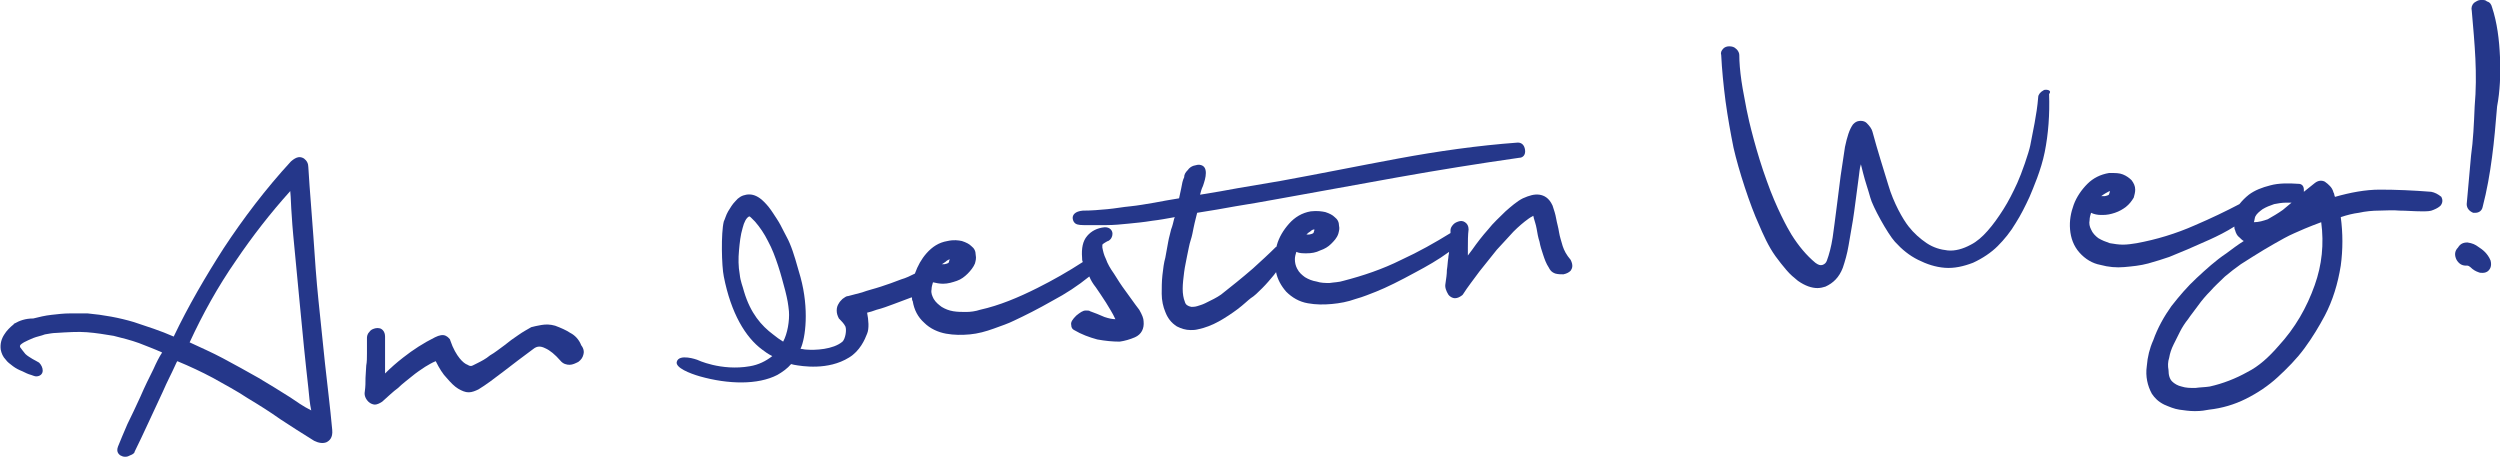
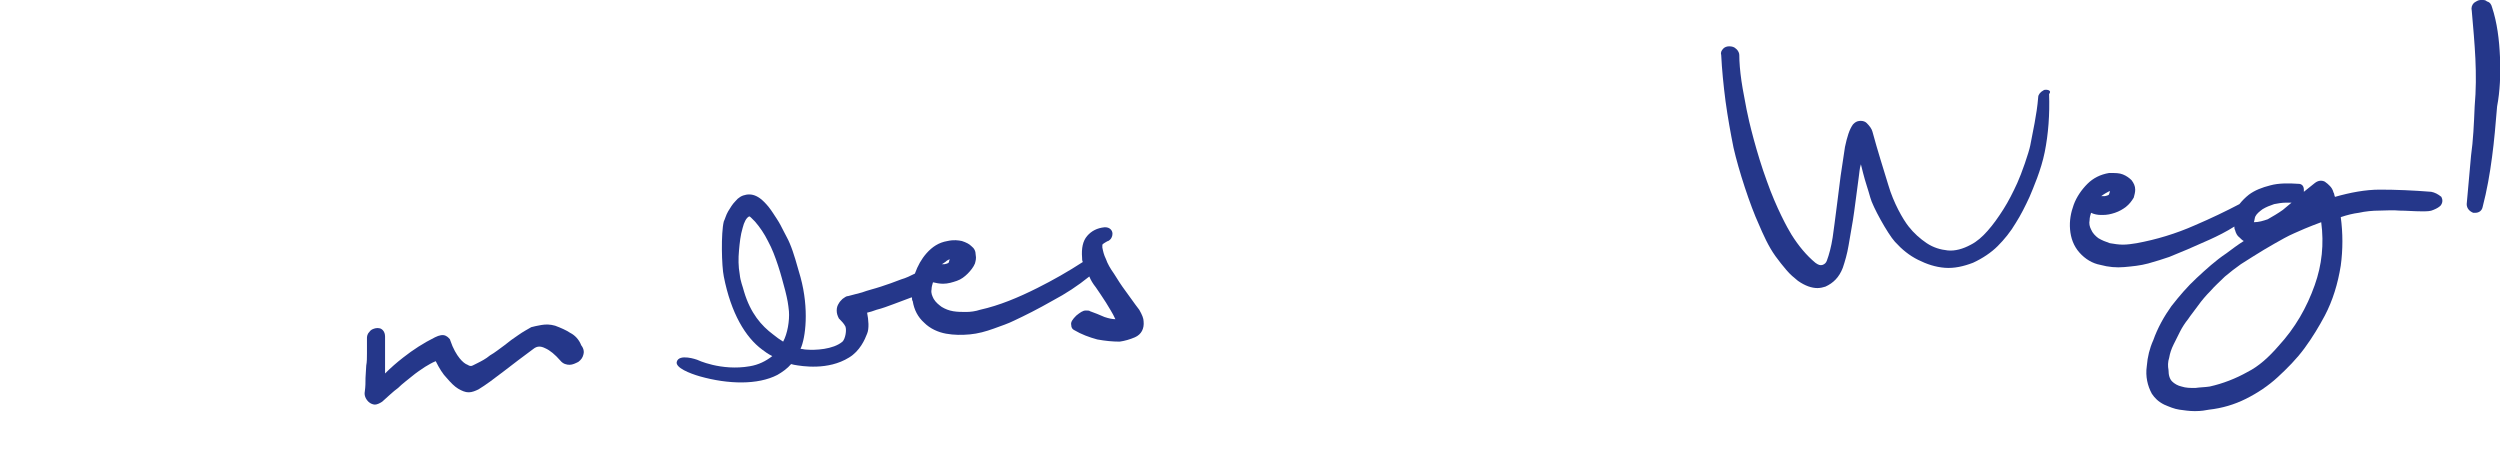
<svg xmlns="http://www.w3.org/2000/svg" version="1.1" id="Ebene_1" x="0px" y="0px" width="345.4px" height="63.1px" viewBox="0 0 345.4 63.1" style="enable-background:new 0 0 345.4 63.1;" xml:space="preserve">
  <style type="text/css">
	.st0{fill:#25378A;}
</style>
  <path class="st0" d="M345.4,7.9c-0.1-2.4-0.4-4.8-1.1-6.9c-0.1-0.4-0.3-0.7-0.7-0.8C343.4,0,343.2,0,342.9,0h-0.2  c-0.3,0-0.6,0.2-0.9,0.4c-0.3,0.3-0.4,0.7-0.3,1.1c0.2,2.3,0.4,4.5,0.5,6.6c0.1,2.2,0.1,4.3-0.1,6.6c-0.1,2.4-0.2,4.7-0.5,6.8  c-0.2,2.2-0.4,4.5-0.6,6.7c0,0.6,0.4,1,0.9,1.2c0.1,0,0.2,0,0.3,0c0.5,0,0.9-0.3,1-0.8c0.6-2.3,1-4.6,1.3-6.9c0.3-2.2,0.5-4.6,0.7-7  C345.4,12.6,345.5,10.3,345.4,7.9L345.4,7.9z" />
  <path class="st0" d="M78.8,46c-0.6-0.4-1.3-0.7-2.1-1c-0.7-0.2-1.3-0.2-1.9-0.1c-0.6,0.1-1,0.2-1.4,0.3c-0.5,0.3-1.1,0.6-1.8,1.1  c-0.6,0.4-1.3,0.9-1.9,1.4c-0.7,0.5-1.3,1-2,1.4c-0.6,0.5-1.2,0.8-1.8,1.1c0,0-0.2,0.1-0.6,0.3c-0.2,0.1-0.4,0.1-0.7-0.1  c-0.3-0.1-0.7-0.4-1.1-0.9c-0.4-0.5-0.9-1.3-1.3-2.5c0-0.1-0.1-0.2-0.2-0.3c-0.1-0.1-0.2-0.2-0.4-0.3c-0.4-0.2-0.9-0.1-1.5,0.2  c-1.6,0.8-3,1.7-4.4,2.8c-0.9,0.7-1.7,1.4-2.5,2.2c0-0.8,0-1.5,0-2c0-0.9,0-2,0-3.1c0-0.7-0.4-1-0.6-1.1c-0.3-0.1-0.6-0.1-0.9,0  c-0.3,0.1-0.5,0.2-0.7,0.5c-0.3,0.3-0.3,0.7-0.3,0.8c0,0.8,0,1.5,0,2.1s0,1.2-0.1,1.7l-0.1,1.7c0,0.6,0,1.2-0.1,1.9  c-0.1,0.5,0.1,1,0.5,1.4c0.3,0.3,0.7,0.4,0.9,0.4c0.3,0,0.7-0.2,1-0.4c0.8-0.7,1.5-1.4,2.2-1.9c0.6-0.6,1.3-1.1,1.9-1.6  c0.6-0.5,1.2-0.9,1.8-1.3c0.5-0.3,1-0.6,1.5-0.8c0.5,1,1,1.8,1.5,2.3c0.6,0.7,1.1,1.2,1.6,1.5s1,0.5,1.4,0.5h0.1  c0.4,0,0.9-0.2,1.3-0.4c1-0.6,2.2-1.5,3.5-2.5s2.6-2,4.1-3.1c0.5-0.4,1-0.4,1.6-0.1c0.7,0.3,1.4,0.9,2.1,1.7  c0.4,0.5,0.9,0.6,1.3,0.6s0.8-0.2,1.2-0.4c0.4-0.3,0.6-0.6,0.7-1c0.1-0.3,0.1-0.8-0.3-1.3C80,46.9,79.4,46.3,78.8,46L78.8,46z" />
-   <path class="st0" d="M44.9,50.2c-0.3-2.9-0.6-5.8-0.9-8.7c-0.3-2.9-0.5-5.8-0.7-8.8s-0.5-6.2-0.7-9.6c0-0.5-0.2-0.9-0.6-1.2  c-0.5-0.3-1-0.3-1.8,0.4c-3.5,3.8-6.6,7.9-9.3,12c-2.5,3.9-4.9,8-6.9,12.2c-1.8-0.8-3.7-1.4-5.5-2c-2-0.6-4.2-1-6.4-1.2  c-0.6,0-1.2,0-1.8,0H9.7c-0.9,0-1.7,0.1-2.6,0.2c-0.9,0.1-1.7,0.3-2.5,0.5c-1.1,0-1.9,0.3-2.6,0.7c0,0-0.1,0-0.1,0.1  c-0.5,0.4-1,0.9-1.3,1.4c-0.4,0.6-0.6,1.3-0.5,2.1c0.1,0.5,0.3,1,0.7,1.4c0.2,0.3,0.6,0.6,1,0.9s0.8,0.5,1.3,0.7  c0.4,0.2,0.8,0.4,1.2,0.5C4.6,51.9,4.8,52,5,52c0.5,0,0.9-0.3,0.9-0.8c0-0.4-0.2-0.8-0.5-1.1c-0.2-0.1-0.5-0.3-0.9-0.5  c-0.3-0.2-0.7-0.4-1-0.7C3.2,48.5,3,48.3,2.8,48c0,0-0.1-0.2,0-0.3c0,0,0-0.1,0.5-0.4c0.4-0.2,0.8-0.4,1.3-0.6  c0.5-0.2,1.1-0.3,1.6-0.5C6.8,46.1,7.3,46,7.7,46c1.6-0.1,3.1-0.2,4.3-0.1c1.3,0.1,2.5,0.3,3.7,0.5c1.2,0.3,2.4,0.6,3.5,1  c1,0.4,2.1,0.8,3.2,1.3c-0.4,0.6-0.8,1.4-1.2,2.3c-0.6,1.2-1.2,2.4-1.8,3.8c-0.6,1.3-1.2,2.6-1.8,3.8c-0.5,1.2-1,2.3-1.3,3.1  s0.2,1.1,0.3,1.2c0.2,0.1,0.4,0.2,0.6,0.2h0.2c0.2,0,0.4-0.1,0.6-0.2c0.3-0.1,0.6-0.3,0.6-0.5c0.6-1.2,1.2-2.5,1.9-4  c0.7-1.5,1.4-3,2-4.3c0.6-1.4,1.2-2.5,1.6-3.4c0.2-0.4,0.3-0.7,0.4-0.8c1.7,0.7,3.4,1.5,4.9,2.3c1.6,0.9,3.3,1.8,4.8,2.8  c1.5,0.9,3.1,1.9,4.5,2.9c1.5,1,3.1,2,4.7,3c0.6,0.3,1.2,0.4,1.7,0.2c0.4-0.2,0.9-0.6,0.8-1.7C45.6,56.1,45.2,53,44.9,50.2  L44.9,50.2z M40.1,54.9c-1.4-0.9-2.9-1.8-4.4-2.7c-1.6-0.9-3.2-1.8-4.9-2.7c-1.5-0.8-3.1-1.5-4.6-2.2c1.8-3.9,3.9-7.7,6.4-11.3  c2.3-3.4,4.8-6.6,7.5-9.6c0.1,1,0.1,2.1,0.2,3.3c0.1,1.8,0.3,3.7,0.5,5.8c0.2,2,0.4,4.1,0.6,6.3c0.2,2.1,0.4,4.2,0.6,6.2  c0.2,2,0.4,3.8,0.6,5.6c0.1,1.1,0.2,2.2,0.4,3.1C41.8,56.1,41,55.5,40.1,54.9L40.1,54.9z" />
-   <path class="st0" d="M215.9,34c-0.2-0.7-0.4-1.3-0.5-1.9c-0.1-0.7-0.3-1.3-0.4-1.9c-0.1-0.6-0.3-1.2-0.5-1.8  c-0.5-1.1-1.2-1.4-1.8-1.5c-0.7-0.1-1.4,0.1-2.3,0.5c-0.8,0.4-1.6,1.1-2.4,1.8c-0.8,0.8-1.7,1.6-2.4,2.5c-0.8,0.9-1.5,1.8-2.2,2.8  c-0.2,0.3-0.4,0.5-0.6,0.8v-1.1c0-0.9,0-1.7,0.1-2.5c0-0.5-0.2-0.8-0.5-1s-0.6-0.2-0.9-0.1c-0.3,0.1-0.5,0.2-0.7,0.4  c-0.3,0.3-0.4,0.6-0.4,0.8v0.4c-2.1,1.3-4.4,2.6-6.8,3.7c-2.6,1.3-5.3,2.2-8,2.9c-0.6,0.2-1.3,0.2-1.9,0.3c-0.6,0-1.2,0-1.8-0.2  c-0.6-0.1-1.1-0.3-1.6-0.6c-0.4-0.3-0.8-0.6-1.1-1.2c-0.2-0.4-0.3-0.8-0.3-1.3c0-0.3,0.1-0.7,0.2-1c0.4,0.2,0.9,0.2,1.4,0.2  c0.7,0,1.3-0.1,1.9-0.4c0.6-0.2,1.1-0.5,1.5-0.9s0.8-0.8,1-1.4c0.1-0.4,0.2-0.7,0.1-1.1c0-0.5-0.2-0.9-0.6-1.2  c-0.3-0.3-0.7-0.5-1.3-0.7c-0.5-0.1-1.1-0.2-2-0.1c-1.2,0.2-2.2,0.8-3,1.7c-0.8,0.9-1.4,1.9-1.7,3c0,0.1,0,0.2-0.1,0.2  c-1,1-2.1,2-3.2,3c-1.5,1.3-3,2.5-4.4,3.6c-0.3,0.2-0.6,0.4-1,0.6c-0.4,0.2-0.8,0.4-1.2,0.6c-0.4,0.2-0.8,0.3-1.1,0.4  c-0.3,0.1-0.7,0.1-0.8,0.1c-0.5-0.1-0.8-0.3-0.9-0.7c-0.2-0.5-0.3-1.1-0.3-1.8s0.1-1.5,0.2-2.3c0.1-0.8,0.3-1.6,0.4-2.2  c0.2-0.9,0.3-1.6,0.5-2.2c0.2-0.6,0.3-1.2,0.4-1.7c0.1-0.5,0.2-0.9,0.3-1.3c0.1-0.3,0.1-0.5,0.2-0.8c1.9-0.3,3.7-0.6,5.3-0.9  c1.8-0.3,3.7-0.6,5.8-1c5.5-1,11-2,16.6-3s11.2-1.9,16.8-2.7c0.5,0,0.9-0.4,0.8-1.1c-0.1-0.7-0.5-1-1-1l0,0  c-5.5,0.4-11.1,1.2-16.5,2.2S182.4,24,176.9,25l-5.9,1c-1.6,0.3-3.3,0.6-5.2,0.9c0.1-0.4,0.2-0.8,0.4-1.2c0.2-0.6,0.4-1.2,0.4-1.8  c0-0.7-0.3-1-0.7-1.1c-0.3-0.1-0.6,0-1,0.1c-0.3,0.1-0.6,0.3-0.8,0.6c-0.3,0.3-0.5,0.6-0.5,1c-0.2,0.4-0.3,0.9-0.4,1.5l-0.3,1.4  c-1.2,0.2-2.4,0.4-3.4,0.6c-1.2,0.2-2.3,0.4-3.3,0.5c-1.1,0.1-2.1,0.3-3.2,0.4c-1.1,0.1-2.2,0.2-3.4,0.2c-1.1,0.1-1.4,0.6-1.4,1  c0,0.2,0.1,0.5,0.2,0.6c0.2,0.3,0.6,0.4,1.3,0.4l0,0c1.2,0,2.2,0,3.2,0s2-0.1,3-0.2s2.1-0.2,3.3-0.4c0.9-0.1,2-0.3,3.1-0.5  c0,0.1-0.1,0.2-0.1,0.3c-0.1,0.4-0.2,0.9-0.4,1.4c-0.1,0.5-0.3,1.1-0.4,1.7l-0.4,2.2c-0.2,0.7-0.3,1.5-0.4,2.4  c-0.1,0.9-0.1,1.8-0.1,2.6c0,0.9,0.2,1.8,0.5,2.5c0.3,0.8,0.8,1.5,1.6,2c0.6,0.3,1.2,0.5,1.9,0.5c0.3,0,0.6,0,1-0.1  c1-0.2,2-0.6,2.9-1.1s1.8-1.1,2.6-1.7c0.8-0.6,1.4-1.2,1.8-1.5c0.5-0.3,1-0.8,1.6-1.4c0.6-0.6,1.1-1.2,1.6-1.8  c0.1-0.1,0.2-0.3,0.3-0.4c0.2,1,0.7,1.9,1.4,2.7c0.8,0.8,1.8,1.4,3,1.6c1.1,0.2,2.2,0.2,3.3,0.1c1.1-0.1,2.2-0.3,3.3-0.7  c1.1-0.3,2-0.7,2.8-1c1.5-0.6,3.3-1.5,5.5-2.7c1.5-0.8,3.1-1.7,4.6-2.8c0,0.3-0.1,0.5-0.1,0.8c-0.1,0.6-0.1,1.1-0.2,1.7  c0,0.6-0.1,1.2-0.2,1.9c-0.1,0.5,0.1,1,0.4,1.5c0.3,0.4,0.7,0.5,0.9,0.5c0.3,0,0.6-0.1,1-0.4l0.1-0.1c0.7-1.1,1.5-2.1,2.3-3.2  c0.8-1,1.6-2,2.4-3c0.8-0.9,1.6-1.7,2.3-2.5c0.7-0.7,1.4-1.3,2.1-1.8c0.4-0.3,0.6-0.3,0.6-0.4c0,0,0.1,0.1,0.1,0.3  c0.1,0.4,0.3,0.9,0.4,1.5c0.1,0.6,0.2,1.2,0.4,1.8c0.1,0.6,0.3,1.2,0.5,1.8s0.4,1.2,0.8,1.8c0.1,0.2,0.3,0.6,0.9,0.8  c0.4,0.1,0.7,0.1,1.1,0.1c0.5-0.1,0.8-0.3,1-0.5c0.2-0.3,0.4-0.7,0-1.5C216.4,35.2,216.1,34.6,215.9,34L215.9,34z M181,32  c0.3-0.3,0.5-0.3,0.6-0.3c0,0.1,0,0.1-0.1,0.4c0,0.1-0.1,0.2-0.6,0.3c-0.1,0-0.3,0-0.4,0C180.6,32.3,180.8,32.1,181,32L181,32z" />
  <path class="st0" d="M155.5,40.2c-0.6-0.8-1.1-1.6-1.6-2.4c-0.5-0.7-0.9-1.4-1.1-2c-0.3-0.6-0.4-1.1-0.5-1.6c0-0.3,0-0.4,0-0.4  c0.1-0.1,0.2-0.2,0.4-0.3s0.3-0.2,0.4-0.2c0.4-0.2,0.6-0.6,0.6-1c0-0.5-0.4-0.9-1-0.9h-0.1c-1,0.1-1.8,0.5-2.4,1.2  c-0.6,0.7-0.8,1.7-0.7,3c0,0.2,0,0.4,0.1,0.6c-2,1.3-4.1,2.5-6.3,3.6c-2.6,1.3-5.2,2.4-7.9,3c-0.6,0.2-1.3,0.3-1.9,0.3  c-0.6,0-1.2,0-1.8-0.1s-1.1-0.3-1.6-0.6c-0.4-0.3-0.8-0.6-1.1-1.1c-0.2-0.4-0.4-0.8-0.3-1.3c0-0.3,0.1-0.7,0.2-1  c0.4,0.1,0.9,0.2,1.4,0.2l0,0c0.7,0,1.3-0.2,1.9-0.4c0.6-0.2,1.1-0.6,1.5-1s0.8-0.9,1-1.4c0.1-0.4,0.2-0.7,0.1-1.2  c0-0.5-0.2-0.9-0.6-1.2c-0.3-0.3-0.7-0.5-1.3-0.7c-0.5-0.1-1.1-0.2-2,0c-1.2,0.2-2.1,0.8-2.9,1.7c-0.7,0.8-1.2,1.7-1.6,2.8  c-0.6,0.3-1.2,0.6-1.9,0.8c-1,0.4-1.9,0.7-2.8,1s-1.8,0.5-2.6,0.8c-0.8,0.2-1.5,0.4-1.9,0.5c-0.3,0-0.5,0.2-0.8,0.4  c-0.2,0.2-0.4,0.4-0.5,0.6c-0.2,0.3-0.3,0.6-0.3,1s0.1,0.7,0.3,1.1l0.1,0.1c0.2,0.2,0.6,0.6,0.8,1c0.2,0.5,0,1.7-0.4,2.1  c-1.3,1.1-3.8,1.2-5,1.1c-0.3,0-0.5-0.1-0.8-0.1c0.7-1.5,1.2-5.5,0-9.9c-0.5-1.7-0.9-3.3-1.5-4.7c-0.2-0.5-0.5-1-0.8-1.6  s-0.6-1.2-1-1.8c-0.4-0.6-0.7-1.1-1.1-1.6s-0.8-0.9-1.2-1.2c-0.7-0.5-1.3-0.6-1.9-0.5s-1.1,0.4-1.5,0.9c-0.4,0.4-0.7,0.9-1,1.4  s-0.4,1-0.6,1.4c-0.4,1.6-0.3,6.2,0,7.6c1,5.1,3,8.4,5.3,10.1c0.4,0.3,0.8,0.6,1.4,0.9c-0.9,0.7-1.9,1.2-3.1,1.4  c-4,0.7-7.3-0.9-7.3-0.9s-2.5-0.9-2.8,0.3c-0.2,0.8,1.8,1.6,3.2,2c3.9,1.1,8,1.2,10.7-0.2c0.7-0.4,1.4-0.9,1.9-1.5  c0.1,0,0.3,0.1,0.4,0.1c1.1,0.2,4.7,0.8,7.6-1c1.5-0.9,2.2-2.5,2.5-3.3c0.3-0.7,0.2-1.9,0-2.9c0.4-0.1,0.8-0.2,1.3-0.4  c0.8-0.2,1.6-0.5,2.4-0.8s1.6-0.6,2.4-0.9h0.1c0,0.2,0,0.4,0.1,0.5c0.2,1.2,0.7,2.2,1.6,3c0.8,0.8,1.9,1.3,3,1.5s2.2,0.2,3.3,0.1  c1.1-0.1,2.2-0.4,3.3-0.8c1.1-0.4,2-0.7,2.8-1.1c1.5-0.7,3.3-1.6,5.4-2.8c1.7-0.9,3.4-2,5-3.3c0.2,0.5,0.5,1,0.9,1.5  c0.4,0.6,0.9,1.3,1.4,2.1c0.4,0.7,0.9,1.4,1.3,2.3c-0.4,0-0.9-0.1-1.5-0.3c-0.7-0.3-1.4-0.6-2-0.8c-0.1-0.1-0.3-0.1-0.6-0.1  c-0.4,0-0.8,0.3-1.3,0.7c-0.5,0.5-0.8,0.9-0.7,1.3c0,0.4,0.2,0.6,0.4,0.7c1,0.6,2.1,1,3.2,1.3c1.1,0.2,2.1,0.3,3.1,0.3  c0.7-0.1,1.4-0.3,2.1-0.6c0.9-0.4,1.3-1.2,1.2-2.2c0-0.4-0.2-0.9-0.6-1.6C156.7,41.9,156.1,41,155.5,40.2L155.5,40.2z M130.6,36.2  c0.3-0.3,0.5-0.3,0.6-0.4c0,0,0,0.1-0.1,0.4c0,0.1-0.1,0.2-0.6,0.3c-0.1,0-0.3,0-0.4,0C130.2,36.5,130.4,36.3,130.6,36.2L130.6,36.2  z M102.8,40.3c-0.2-0.8-0.5-1.4-0.6-2.4c-0.2-1.1-0.2-2.2-0.1-3.3s0.2-2.1,0.5-3.1c0.2-0.8,0.5-1.4,0.9-1.6c0.1,0,0.2,0.1,0.3,0.2  c0.1,0.1,0.3,0.3,0.5,0.5c0.7,0.8,1.3,1.7,1.8,2.7c0.6,1.1,1,2.2,1.4,3.4s0.7,2.4,1,3.5c0.3,1.2,0.4,1.8,0.5,2.8  c0.1,1.3-0.2,3.1-0.8,4.2c-0.5-0.3-0.9-0.6-1.4-1C105.2,45,103.7,43.3,102.8,40.3L102.8,40.3z" />
  <path class="st0" d="M335.9,26.5c-2.5-0.2-4.9-0.3-7.1-0.3c-2,0-4.1,0.4-6.2,1c-0.1-0.2-0.1-0.5-0.2-0.6c-0.1-0.4-0.3-0.7-0.5-0.9  c-0.2-0.2-0.4-0.4-0.7-0.6c-0.4-0.2-0.9-0.2-1.4,0.2c-0.5,0.4-1,0.8-1.5,1.2c0-0.1,0-0.2,0-0.3c0-0.6-0.4-0.8-0.7-0.8l0,0  c-1.4-0.1-2.8-0.1-3.9,0.2c-1.2,0.3-2.2,0.7-3,1.3c-0.5,0.4-0.9,0.8-1.3,1.3c-1.9,1-4,2-6.1,2.9c-2.7,1.2-5.4,2-8.1,2.5  c-0.6,0.1-1.3,0.2-1.9,0.2l0,0c-0.6,0-1.2-0.1-1.8-0.2c-0.6-0.2-1.1-0.4-1.6-0.7c-0.4-0.3-0.8-0.7-1-1.2c-0.2-0.4-0.3-0.8-0.2-1.3  c0-0.3,0.1-0.7,0.2-1c0.4,0.2,0.9,0.3,1.4,0.3h0.2c0.6,0,1.1-0.1,1.7-0.3c0.6-0.2,1.1-0.5,1.5-0.8c0.5-0.4,0.8-0.8,1.1-1.3  c0.1-0.4,0.2-0.7,0.2-1.1c0-0.5-0.2-0.9-0.5-1.3c-0.3-0.3-0.7-0.6-1.2-0.8c-0.5-0.2-1-0.2-1.9-0.2c-1.2,0.2-2.2,0.7-3,1.5  s-1.5,1.8-1.9,2.9s-0.6,2.2-0.5,3.4s0.5,2.3,1.3,3.2c0.8,0.9,1.8,1.5,2.9,1.7c1.1,0.3,2.2,0.4,3.3,0.3c1.1-0.1,2.2-0.2,3.3-0.5  c1.1-0.3,2-0.6,2.9-0.9c1.5-0.6,3.4-1.4,5.6-2.4c1.1-0.5,2.3-1.1,3.4-1.8c0,0.2,0,0.3,0.1,0.5c0.1,0.4,0.3,0.8,0.6,1  c0.2,0.2,0.4,0.4,0.6,0.5c-0.8,0.5-1.6,1.1-2.4,1.7c-1.5,1-2.8,2.2-4.1,3.4c-1.3,1.2-2.4,2.5-3.5,3.9c-1,1.4-1.9,3-2.5,4.7  c-0.5,1.1-0.8,2.3-0.9,3.6c-0.2,1.4,0.1,2.7,0.7,3.8c0.4,0.6,0.9,1.1,1.7,1.5c0.7,0.3,1.4,0.6,2.1,0.7c0.7,0.1,1.4,0.2,2.1,0.2h0.1  c0.8,0,1.4-0.1,1.9-0.2c1.8-0.2,3.5-0.7,5.1-1.5s3.1-1.8,4.4-3s2.6-2.5,3.7-4s2-3,2.8-4.5c1.1-2.1,1.8-4.4,2.2-6.9  c0.3-2.2,0.3-4.5,0-6.7c0.9-0.3,1.7-0.5,2.5-0.6c0.9-0.2,1.9-0.3,2.8-0.3s1.9-0.1,2.8,0c1,0,2,0.1,3.1,0.1c0.7,0,1.2,0,1.6-0.2  c0.5-0.2,0.8-0.4,1-0.6c0.3-0.4,0.3-0.8,0.1-1.2C336.8,26.8,336.4,26.6,335.9,26.5L335.9,26.5z M290.9,26.7c0.4-0.2,0.5-0.3,0.6-0.3  c0,0.1,0,0.1-0.1,0.4c0,0.1-0.1,0.2-0.6,0.3h-0.2c-0.1,0-0.2,0-0.3,0C290.6,26.9,290.7,26.8,290.9,26.7L290.9,26.7z M311.6,29.9  c0.2-0.4,0.6-0.7,1-1c0.5-0.3,1-0.5,1.6-0.7c0.5-0.1,1.1-0.2,1.6-0.2h0.3c0.2,0,0.4,0,0.5,0c-0.4,0.3-0.8,0.7-1.2,1  c-0.7,0.5-1.4,0.9-2.1,1.3c-0.6,0.2-1.2,0.4-1.9,0.4C311.5,30.4,311.5,30.1,311.6,29.9L311.6,29.9z M319.8,39.4  c-1.1,3.1-2.7,5.9-5,8.4c-1.3,1.5-2.7,2.8-4.3,3.6c-1.6,0.9-3.4,1.6-5.2,2c-0.6,0.1-1.3,0.1-2,0.2c-0.7,0-1.3,0-1.9-0.2  c-0.5-0.1-1-0.4-1.3-0.7s-0.5-0.8-0.5-1.6c-0.1-0.5-0.1-1.1,0.1-1.7c0.1-0.6,0.3-1.2,0.6-1.8c0.3-0.6,0.6-1.2,0.9-1.8  s0.7-1.2,1.1-1.7c0.4-0.6,0.9-1.2,1.4-1.9s1.1-1.4,1.7-2c0.6-0.7,1.3-1.3,2-2c0.7-0.6,1.5-1.2,2.2-1.7c1.1-0.7,2.2-1.4,3.2-2  s1.9-1.1,2.8-1.6s1.9-0.9,2.8-1.3c0.7-0.3,1.5-0.6,2.3-0.9C321.1,33.7,320.8,36.6,319.8,39.4L319.8,39.4z" />
  <path class="st0" d="M282.7,12.4c-0.1,0-0.3,0-0.4,0.1c-0.4,0.2-0.7,0.6-0.7,0.9c-0.1,1.3-0.3,2.5-0.5,3.6s-0.4,2.1-0.6,3.1  s-1.2,3.9-1.8,5.2c-0.6,1.3-1.2,2.5-1.9,3.6c-0.7,1.1-1.4,2.1-2.2,3c-0.7,0.8-1.5,1.5-2.3,1.9c-1.1,0.6-2.2,0.9-3.2,0.8  c-1-0.1-2-0.4-2.9-1s-1.8-1.4-2.5-2.3c-0.8-1-2.1-3.3-2.8-5.7c-0.7-2.3-1.5-4.8-2.2-7.4c-0.1-0.4-0.4-0.8-0.8-1.2  c-0.2-0.2-0.5-0.3-0.8-0.3c-0.2,0-0.6,0-1,0.4l-0.1,0.1c-0.5,0.7-0.8,1.7-1.1,3.1c-0.2,1.3-0.4,2.7-0.6,4c0,0-0.9,7.2-1.1,8.5  c-0.2,1.3-0.5,2.4-0.8,3.2c-0.1,0.3-0.3,0.5-0.6,0.6s-0.6,0-1-0.3c-1.2-1-2.3-2.3-3.3-3.9c-0.5-0.8-2.1-3.7-3.4-7.4  c-1.4-3.8-2.5-8.3-2.8-9.9c-0.2-1.2-0.5-2.5-0.7-3.9s-0.3-2.6-0.3-3.6c0-0.2-0.1-0.6-0.5-0.9c-0.2-0.2-0.5-0.3-0.9-0.3  c-0.3,0-0.6,0.1-0.8,0.3c-0.3,0.3-0.4,0.6-0.3,0.9c0.1,2,0.3,4.1,0.6,6.4c0.3,2.2,0.7,4.4,1.1,6.4c0.7,3.1,2.3,8,3.5,10.6  c0.3,0.7,0.6,1.4,1,2.2s0.8,1.5,1.3,2.2s1,1.3,1.5,1.9c0.5,0.6,1.1,1.1,1.6,1.5c1,0.7,1.9,1,2.7,1c0.4,0,0.8-0.1,1.1-0.2  c1.1-0.5,1.9-1.3,2.4-2.6c0.3-0.9,0.6-1.9,0.8-3.1c0.2-1.1,0.4-2.3,0.6-3.5s0.6-4.5,0.8-5.9c0.1-0.6,0.1-1.2,0.3-1.8  c0.1,0.4,0.2,0.8,0.3,1.2c0.3,1.2,0.7,2.3,1,3.4c0.3,1.2,2.4,5,3.4,6.1s2,1.9,3.2,2.5s2.4,1,3.7,1.1c1.3,0.1,2.6-0.2,3.9-0.7  c1.3-0.6,2.5-1.4,3.4-2.3c0.9-0.9,1.8-2,2.5-3.2c0.7-1.1,1.3-2.3,1.9-3.6c0.5-1.2,1.6-3.7,2.1-6.2s0.7-5.2,0.6-8  C283.5,12.5,282.9,12.4,282.7,12.4L282.7,12.4z" />
-   <path class="st0" d="M343.3,34.8c-0.3-0.3-0.6-0.5-0.9-0.7c-0.4-0.3-0.8-0.5-1.5-0.6c-0.6,0-1,0.2-1.3,0.7c-0.5,0.5-0.5,1.1-0.2,1.7  c0.3,0.5,0.7,0.8,1.3,0.8c0.1,0,0.2,0,0.2,0c0.1,0,0.3,0.1,0.4,0.2c0.4,0.4,0.8,0.6,1.1,0.7c0.2,0.1,0.4,0.1,0.6,0.1  c0.3,0,0.6-0.1,0.8-0.3c0.2-0.2,0.5-0.6,0.3-1.4C343.9,35.5,343.6,35.1,343.3,34.8L343.3,34.8z" />
</svg>